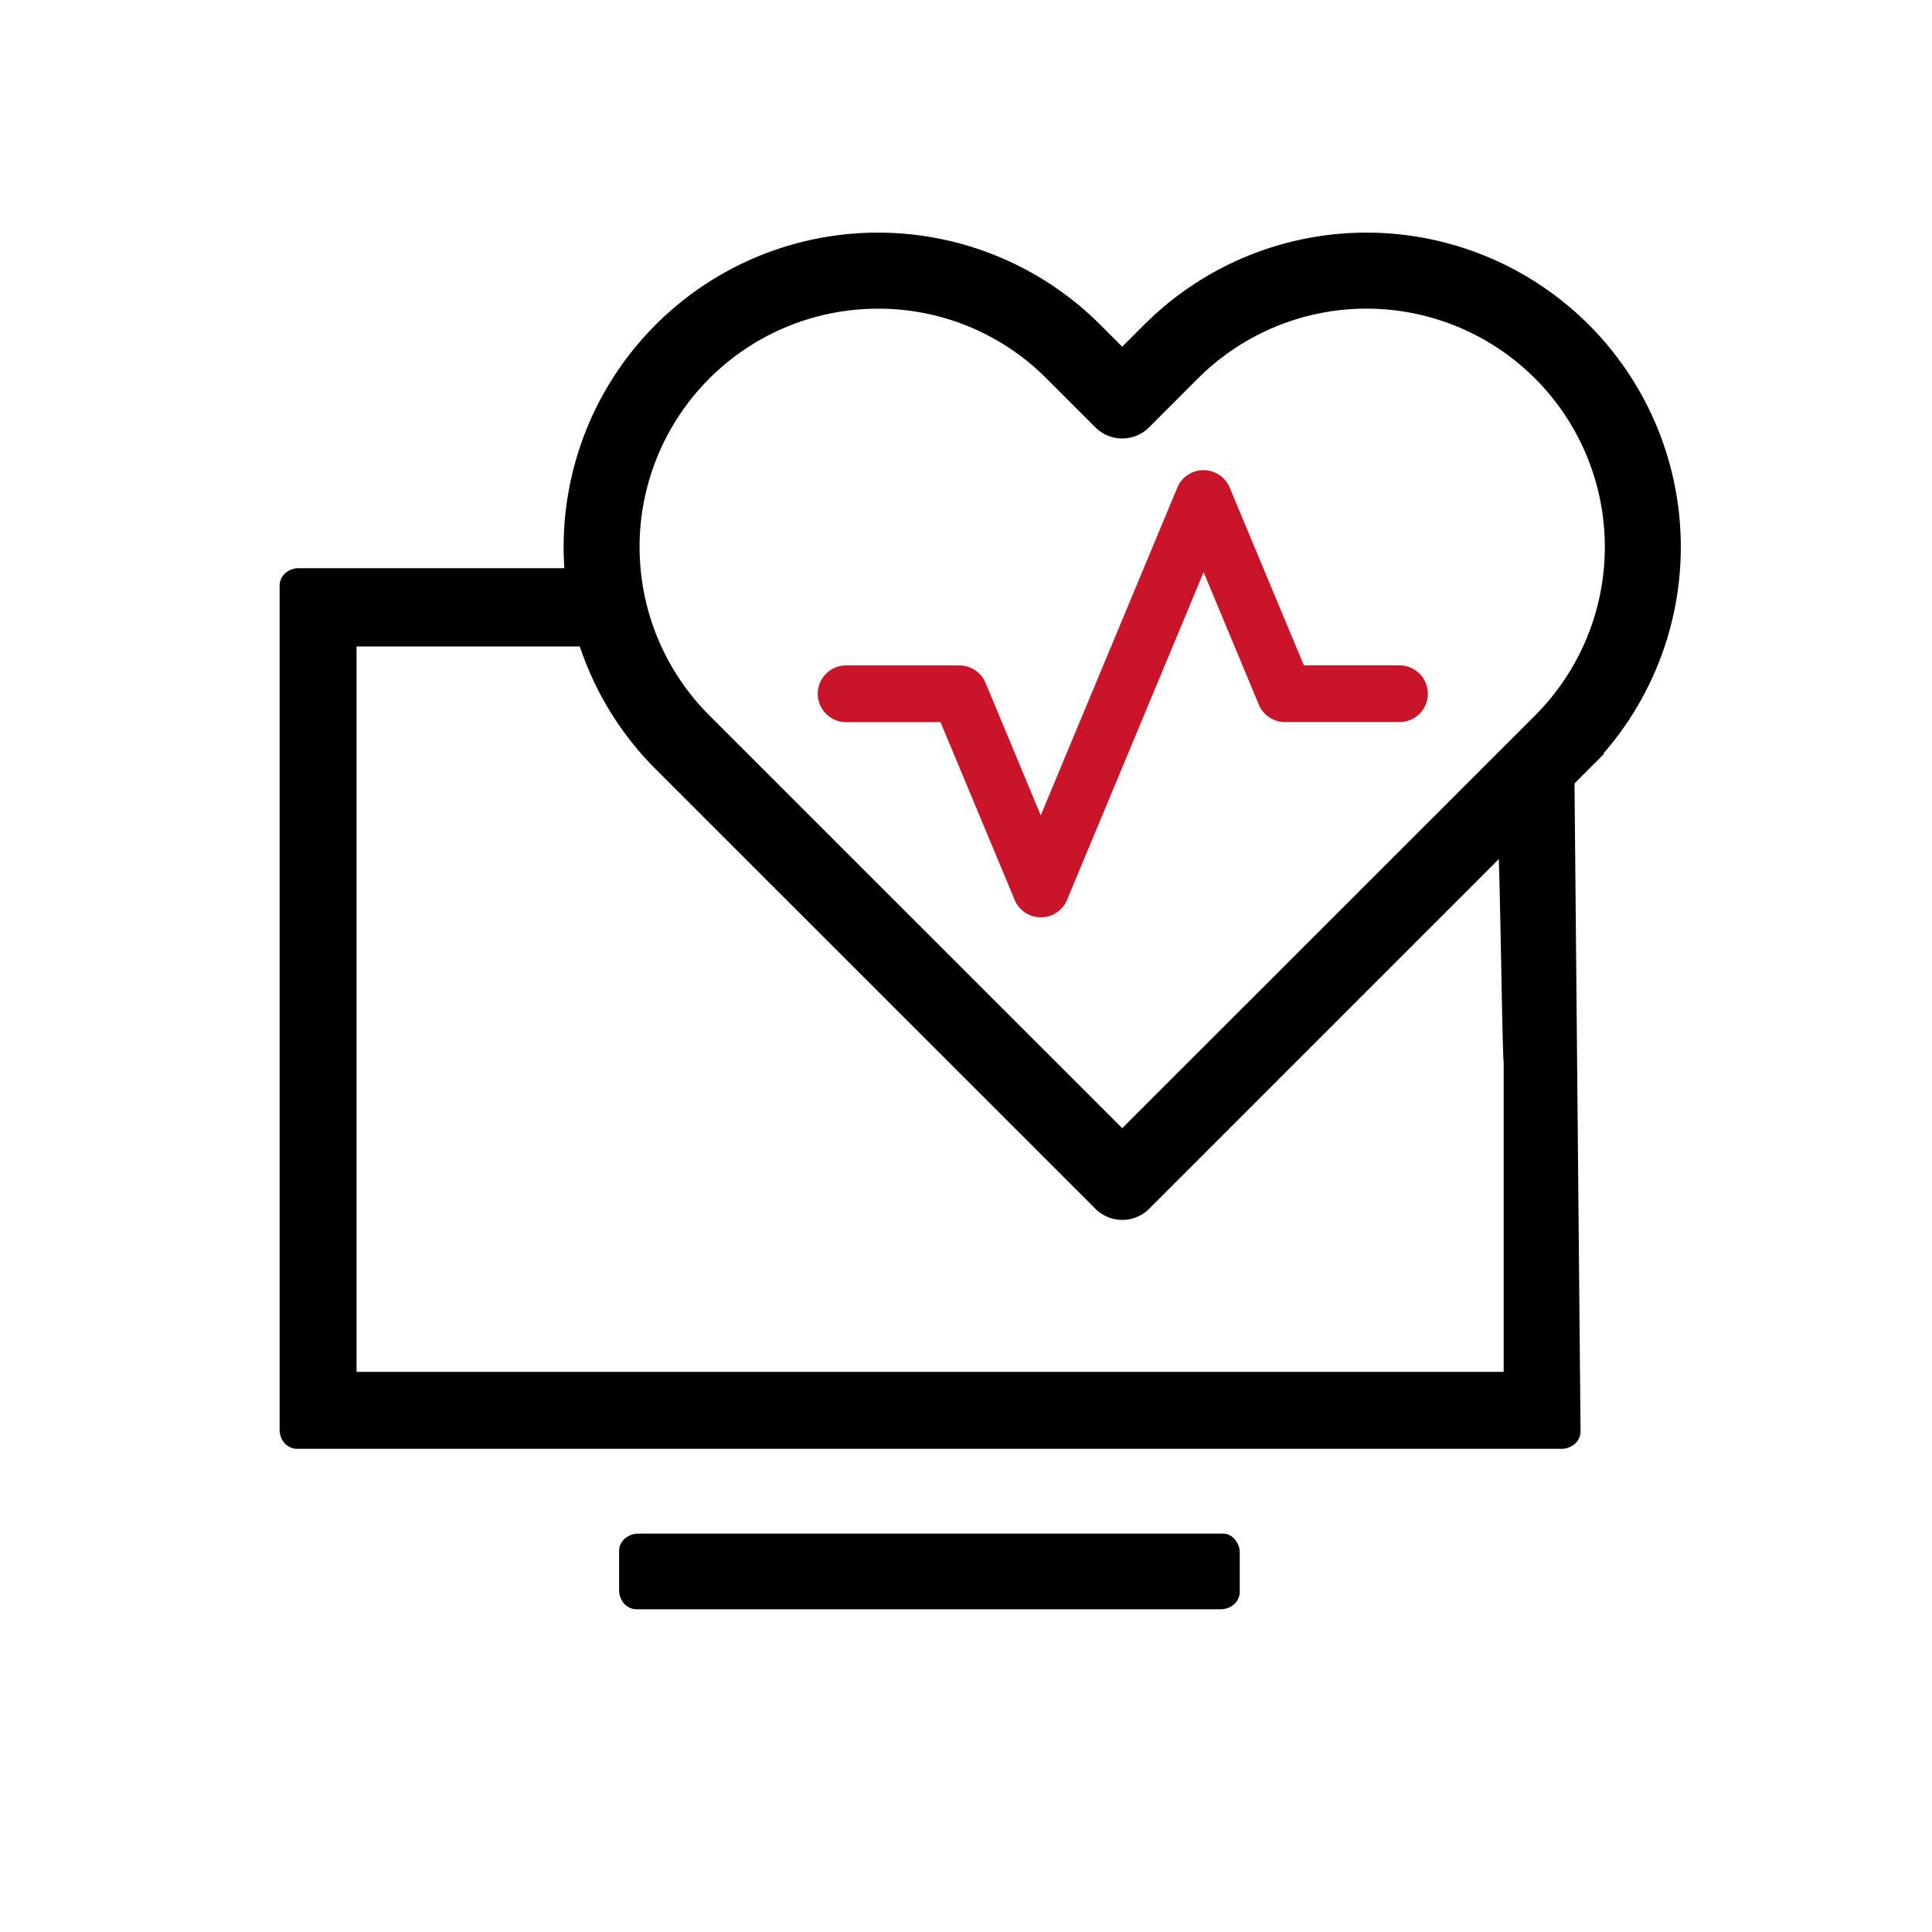
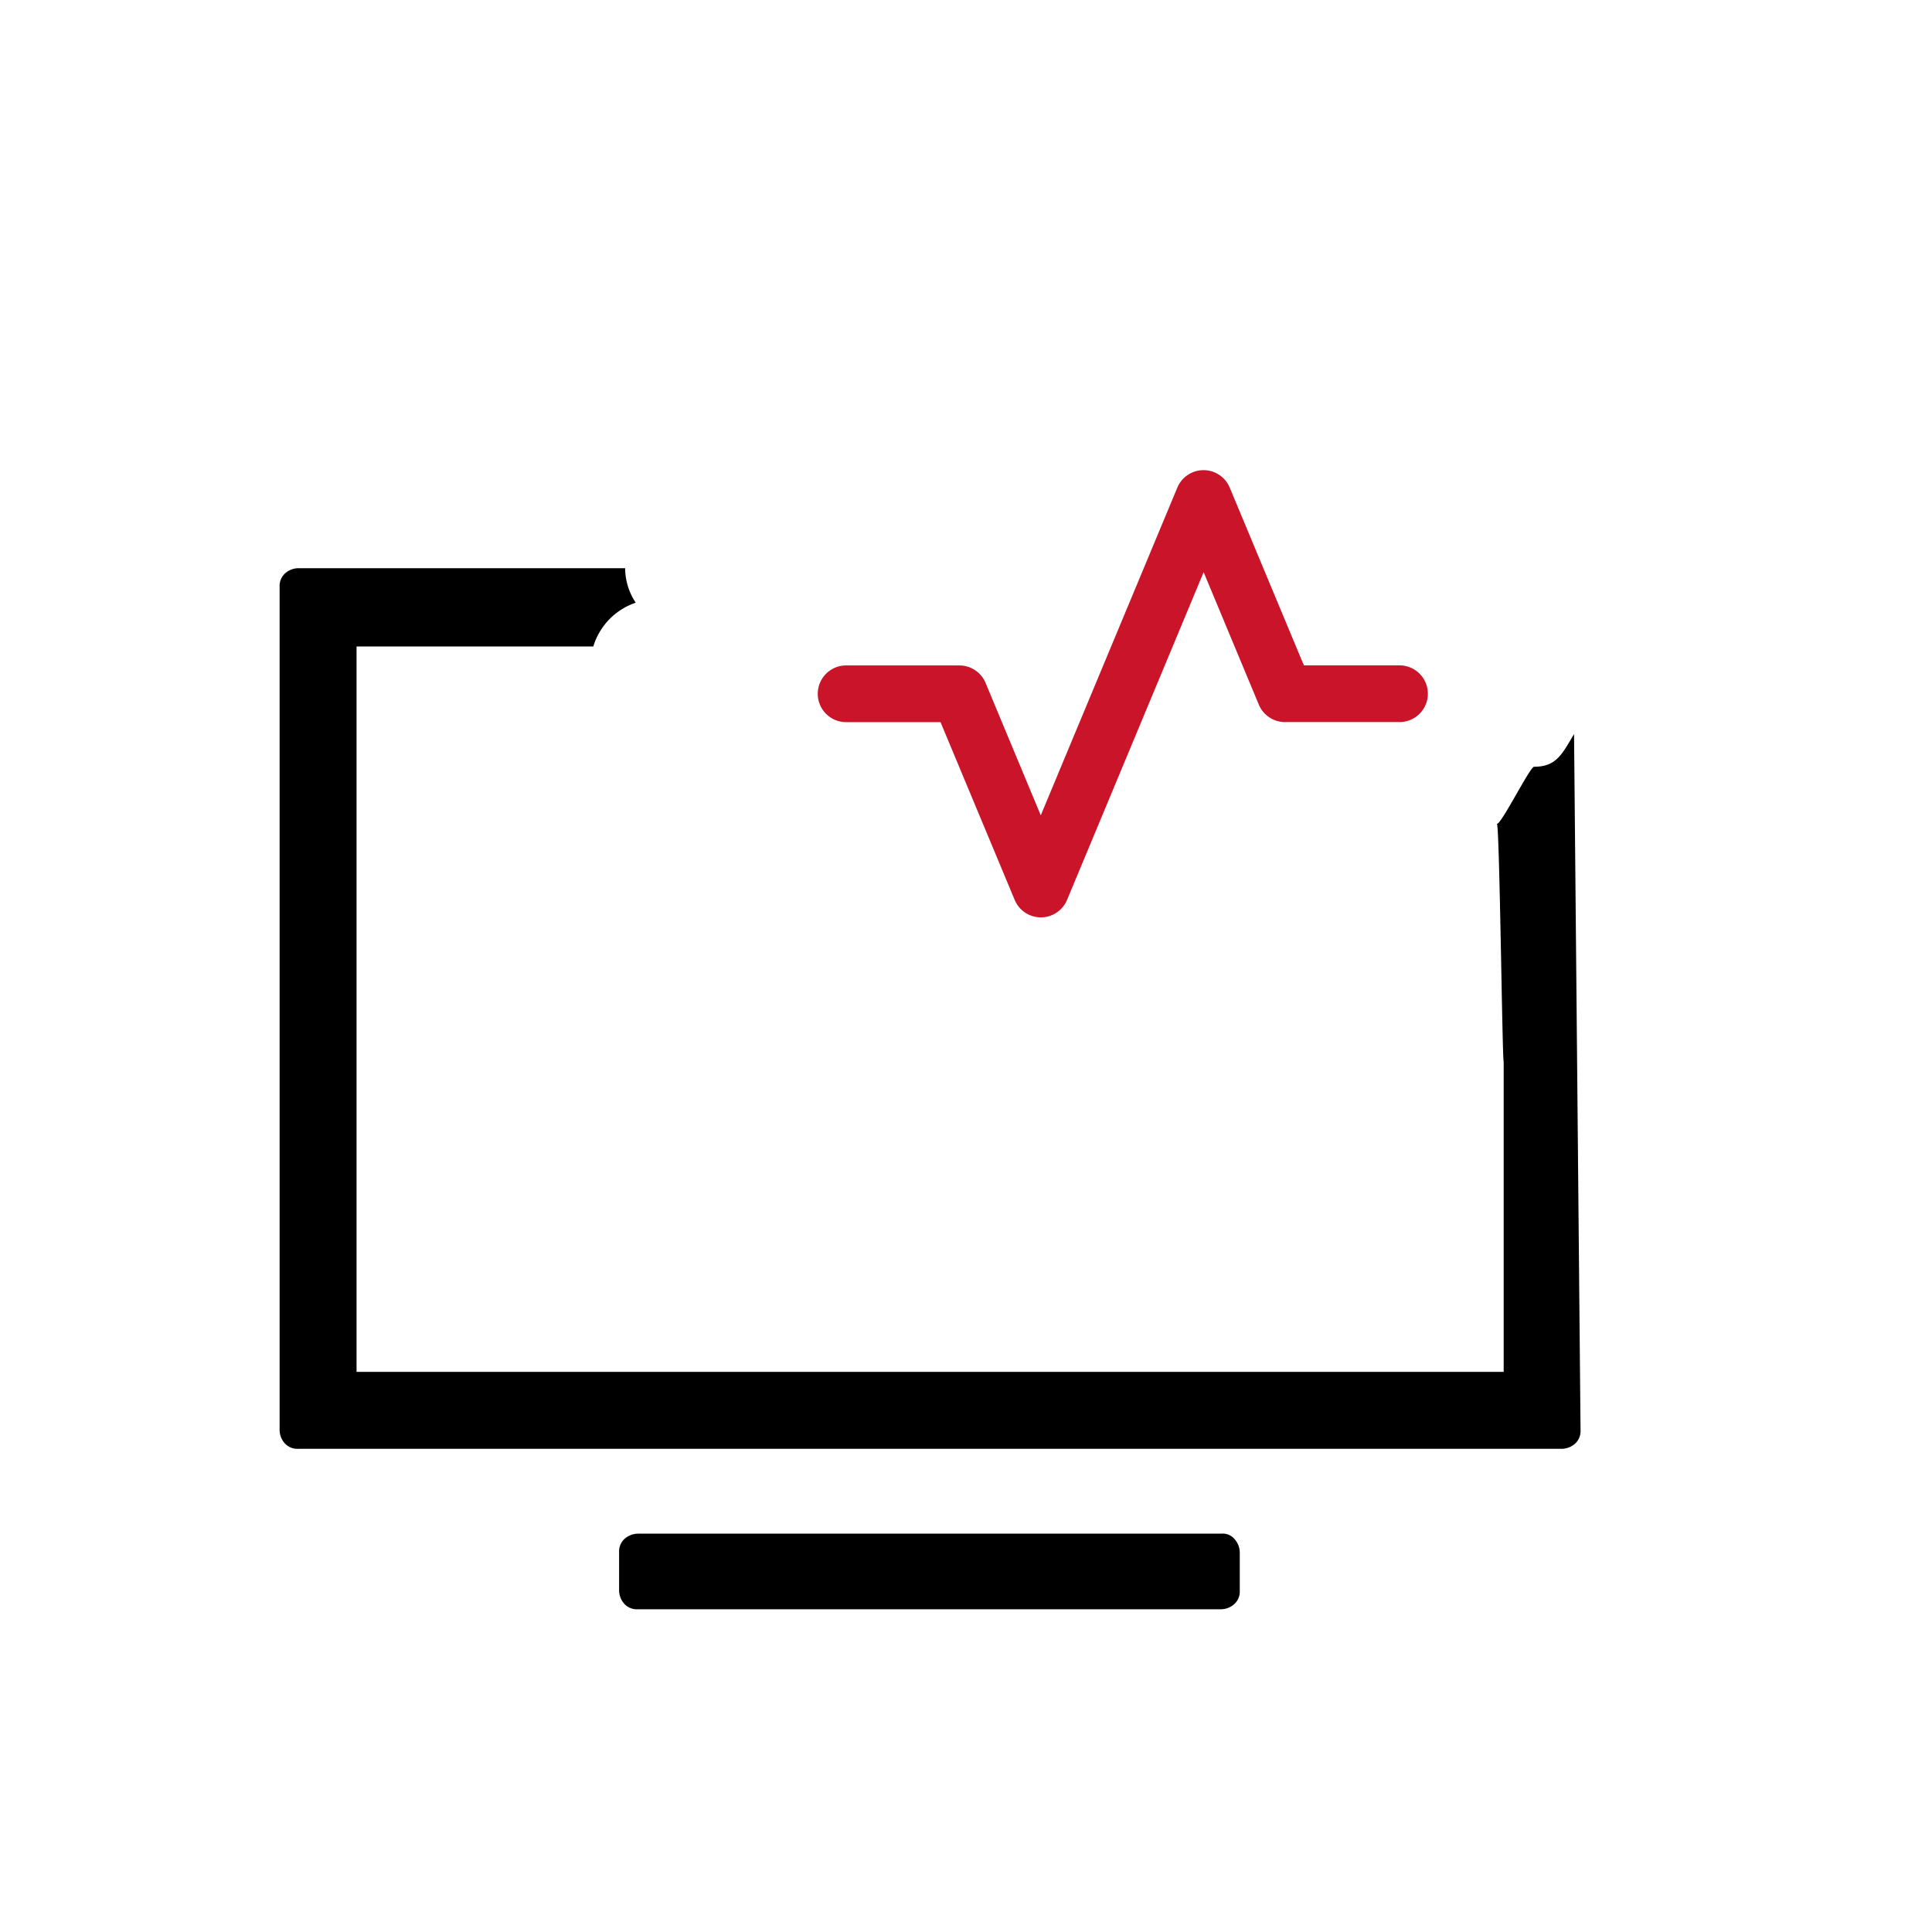
<svg xmlns="http://www.w3.org/2000/svg" width="80" height="80" viewBox="0 0 80 80">
  <g id="Chronic_Management_program" data-name="Chronic Management program" transform="translate(-6972 18598)">
    <g id="Group_179888" data-name="Group 179888" transform="translate(6972 -18598)">
-       <rect id="Rectangle_152085" data-name="Rectangle 152085" width="80" height="80" fill="#fff" opacity="0" />
-     </g>
+       </g>
    <g id="noun-program-management-153592" transform="translate(6983.578 -18587.465)">
      <g id="Group_179478" data-name="Group 179478" transform="translate(0 0)">
        <g id="Group_179476" data-name="Group 179476" transform="translate(0 12.993)">
          <path id="Path_27569" data-name="Path 27569" d="M103.631,138.8H79.469a.839.839,0,0,0-.549.22.7.7,0,0,0-.22.549v1.592a.839.839,0,0,0,.22.549.7.7,0,0,0,.549.22h24.162a.839.839,0,0,0,.549-.22.7.7,0,0,0,.22-.549v-1.592a.839.839,0,0,0-.22-.549A.637.637,0,0,0,103.631,138.8Z" transform="translate(-64.642 -98.822)" />
          <path id="Path_27570" data-name="Path 27570" d="M105.042,74.222c-.165,0-1.372,2.418-1.537,2.363.111-.037.223,9.83.281,9.843v12.85h-47.5V69.24H66.09a2.756,2.756,0,0,1,1.757-1.812A2.579,2.579,0,0,1,67.408,66H53.869a.839.839,0,0,0-.549.22.705.705,0,0,0-.22.549v34.926a.839.839,0,0,0,.22.549.7.7,0,0,0,.549.22H106.2a.839.839,0,0,0,.549-.22.705.705,0,0,0,.22-.549L106.7,72.868C106.207,73.692,105.975,74.222,105.042,74.222Z" transform="translate(-53.1 -66)" />
        </g>
        <g id="Group_179477" data-name="Group 179477" transform="translate(12.658)">
          <g id="Group_179356" data-name="Group 179356">
-             <path id="Path_27461" data-name="Path 27461" d="M911.434,1123.479a.674.674,0,0,1-.476-.2l-18.207-18.2a12.115,12.115,0,1,1,17.135-17.132l1.547,1.546,1.547-1.546a12.115,12.115,0,1,1,17.135,17.132l-.477-.477.477.477-18.2,18.2A.673.673,0,0,1,911.434,1123.479Zm-10.115-37.731a10.766,10.766,0,0,0-7.617,18.38l17.731,17.725,17.731-17.725a10.769,10.769,0,0,0-15.233-15.227l-2.022,2.023a.672.672,0,0,1-.952,0l-2.023-2.022A10.7,10.7,0,0,0,901.319,1085.747Z" transform="translate(-889.2 -1084.4)" stroke="#000" stroke-width="1.8" />
            <path id="Path_27462" data-name="Path 27462" d="M1629.96,1785.318a.674.674,0,0,1-.622-.414l-3.2-7.67h-4.268a.674.674,0,0,1,0-1.347h4.717a.675.675,0,0,1,.622.415l2.747,6.591,6.117-14.679a.675.675,0,0,1,1.245,0l3.2,7.67h4.267a.674.674,0,1,1,0,1.347h-4.716a.673.673,0,0,1-.622-.413l-2.747-6.593-6.117,14.678A.676.676,0,0,1,1629.96,1785.318Z" transform="translate(-1611.096 -1758.367)" fill="#c91429" stroke="#c91429" stroke-width="1" />
          </g>
        </g>
      </g>
    </g>
  </g>
</svg>